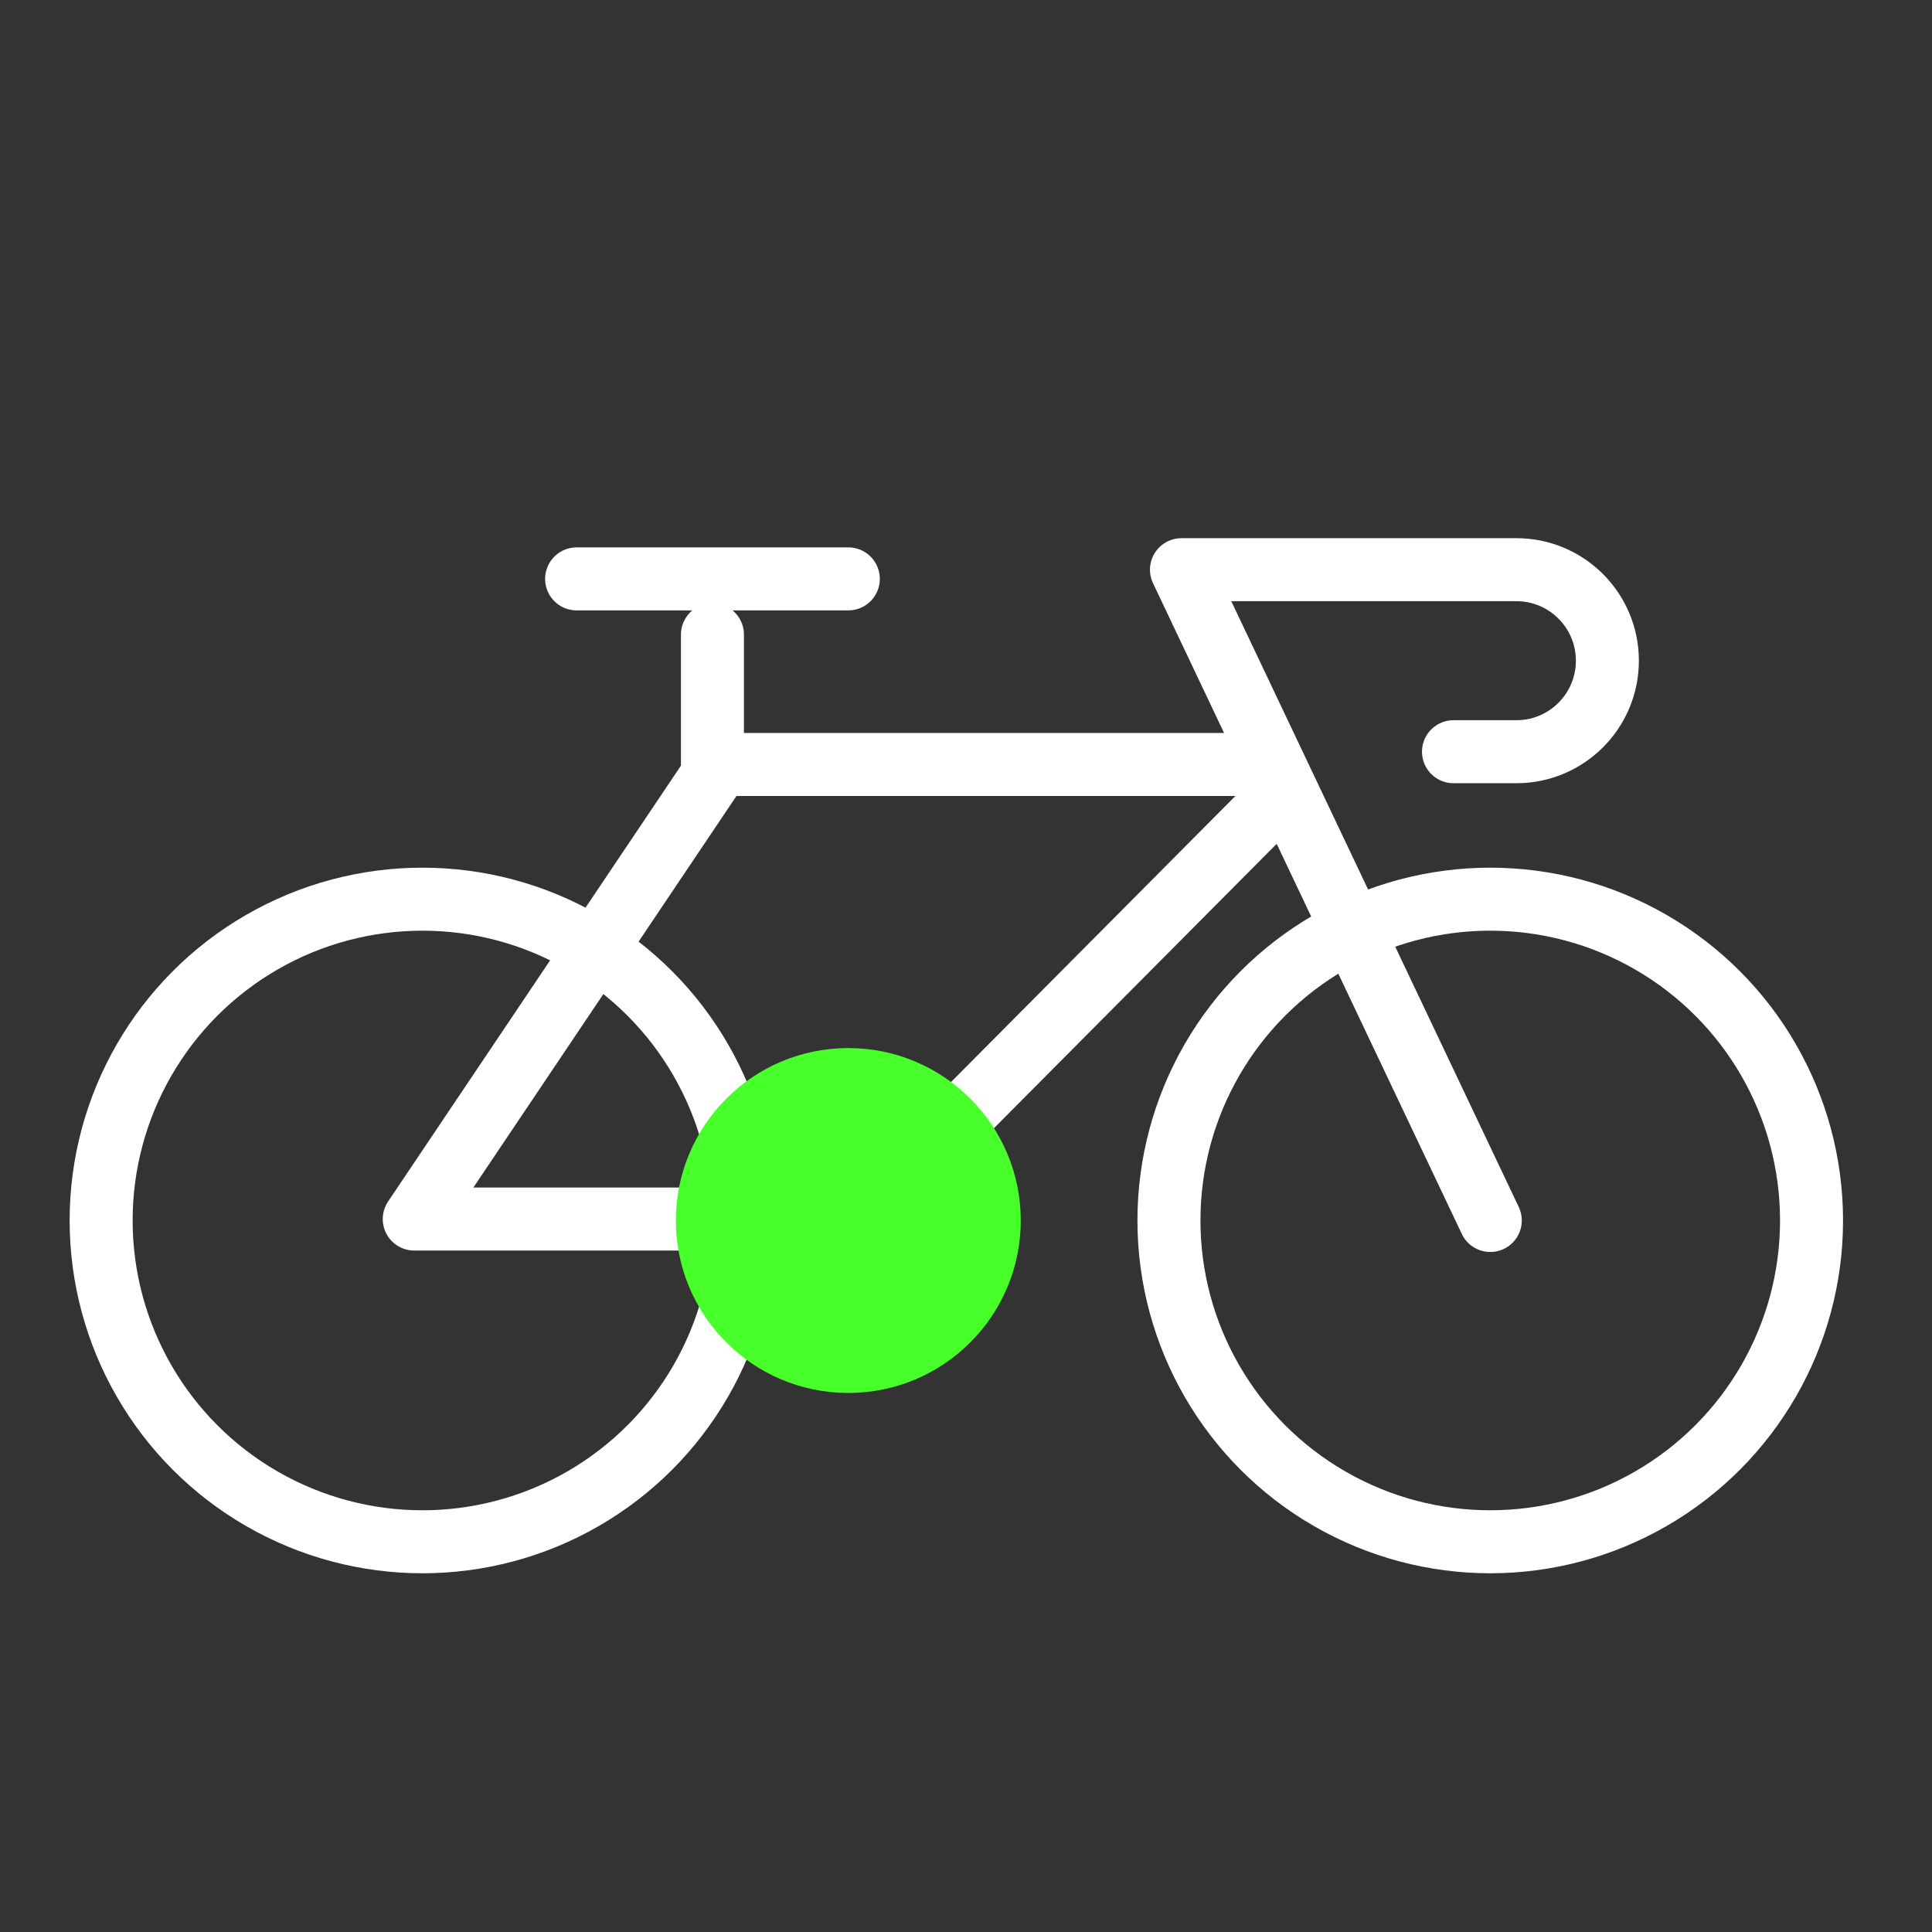
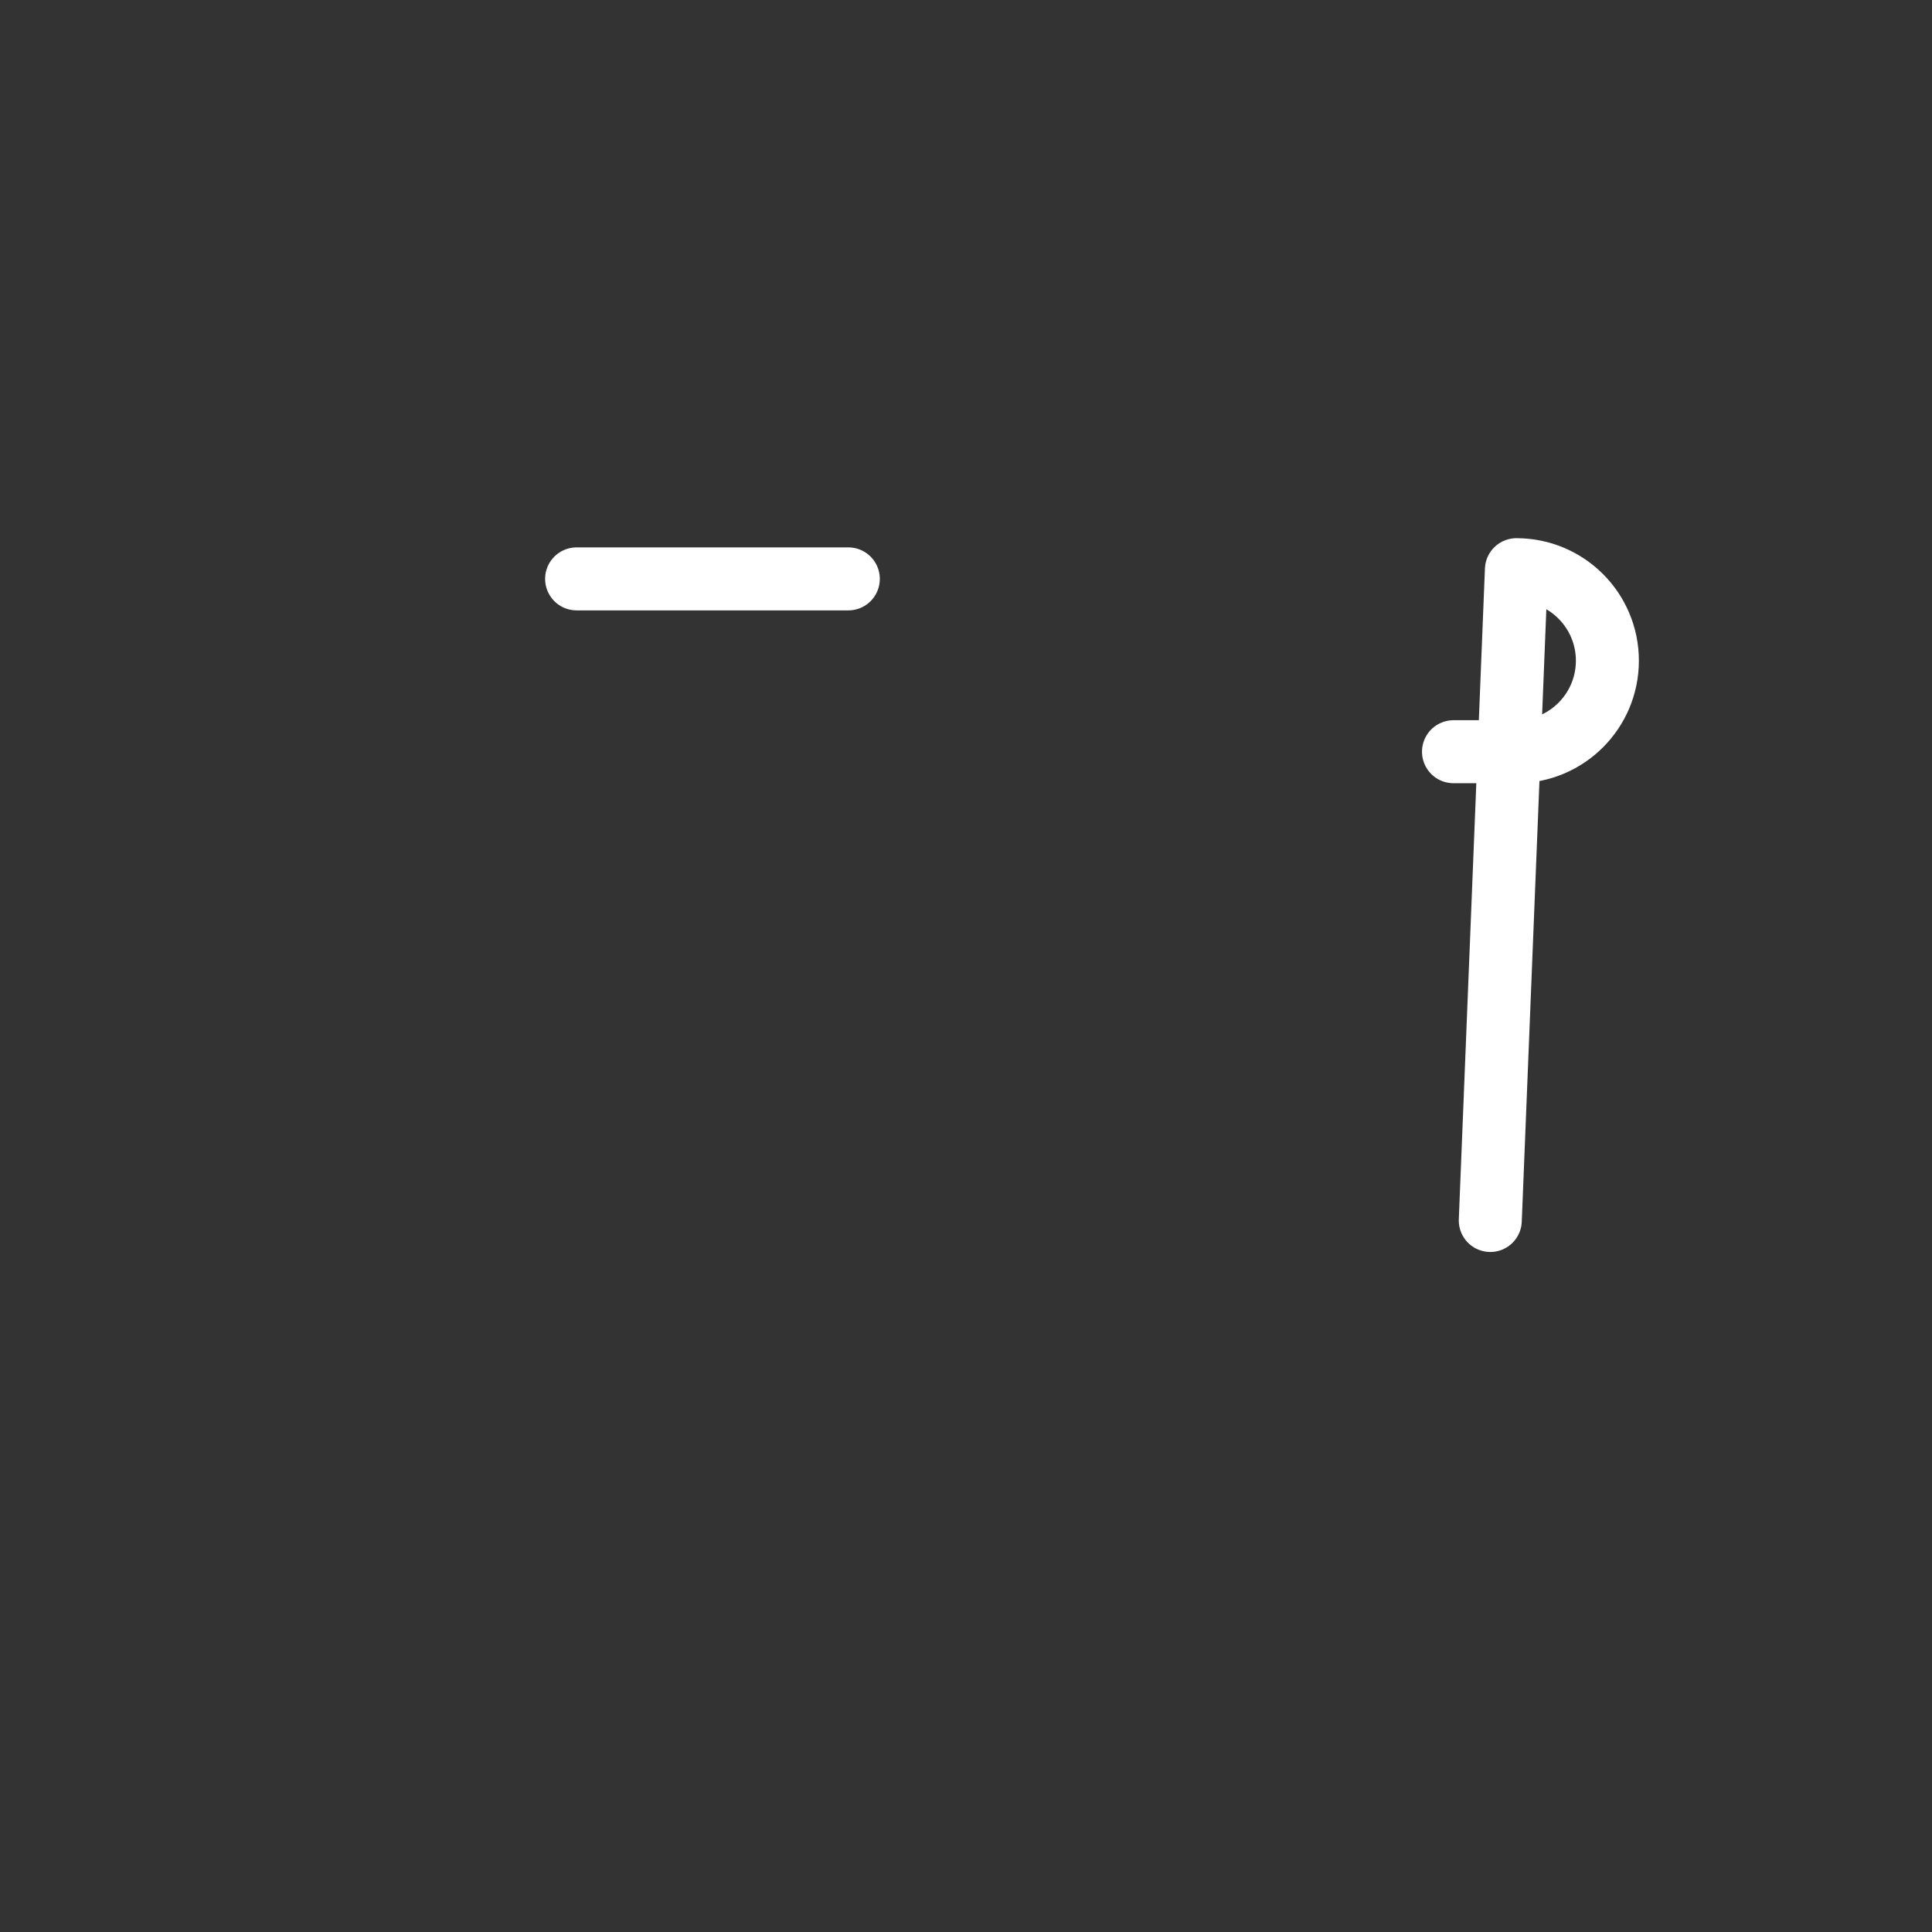
<svg xmlns="http://www.w3.org/2000/svg" width="46" height="46" viewBox="0 0 46 46" fill="none">
  <rect x="0" y="0" width="46" height="46" fill="#333333" stroke="none" />
-   <circle cx="10.058" cy="29.059" r="7.65" stroke="white" stroke-width="1.5" />
-   <circle cx="35.482" cy="29.059" r="7.65" stroke="white" stroke-width="1.5" />
-   <path d="M35.483 29.059L28.13 13.564L36.105 13.564C37.301 13.564 38.271 14.534 38.271 15.731V15.731C38.271 16.927 37.301 17.898 36.105 17.898L34.607 17.898" stroke="white" stroke-width="1.5" stroke-linecap="round" stroke-linejoin="round" />
-   <path d="M30.191 18.202H17.135L9.863 29.025H20.457L30.535 18.889" stroke="white" stroke-width="1.5" stroke-linecap="round" stroke-linejoin="round" />
-   <path d="M16.963 18.202L16.963 15.11" stroke="white" stroke-width="1.5" stroke-linecap="round" stroke-linejoin="round" />
+   <path d="M35.483 29.059L36.105 13.564C37.301 13.564 38.271 14.534 38.271 15.731V15.731C38.271 16.927 37.301 17.898 36.105 17.898L34.607 17.898" stroke="white" stroke-width="1.5" stroke-linecap="round" stroke-linejoin="round" />
  <path d="M13.729 13.783H20.198" stroke="white" stroke-width="1.5" stroke-linecap="round" />
-   <circle cx="20.198" cy="29.06" r="3.356" fill="#47FF29" stroke="#47FF29" stroke-width="1.5" />
</svg>